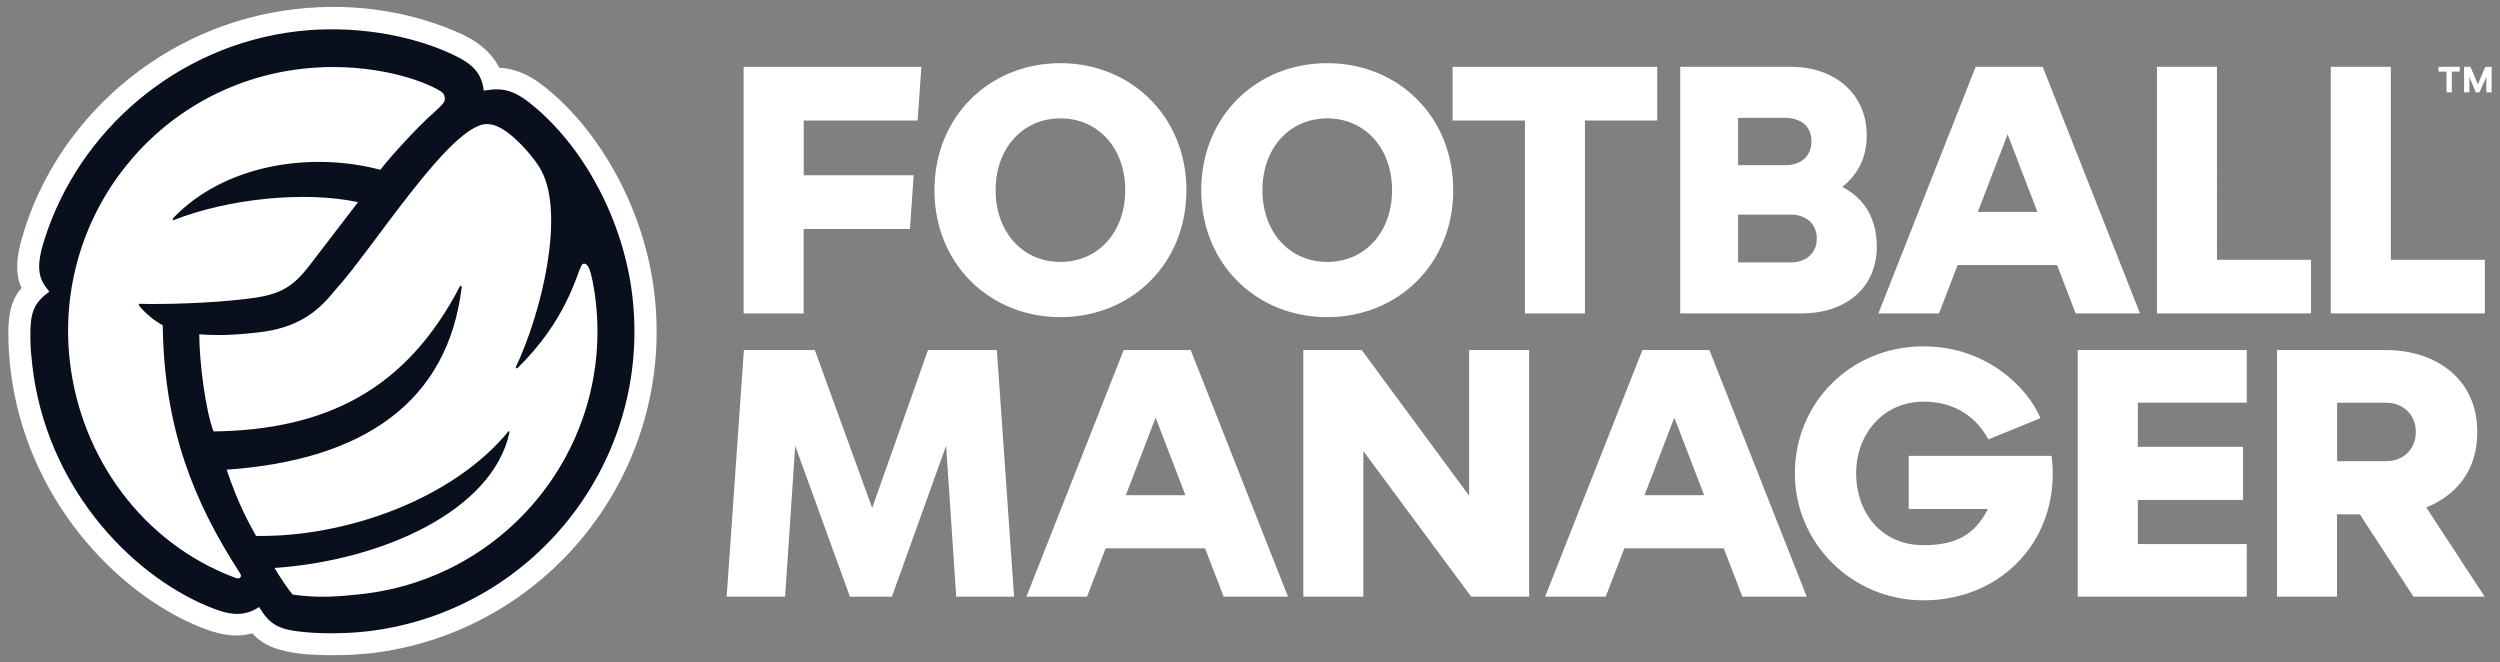
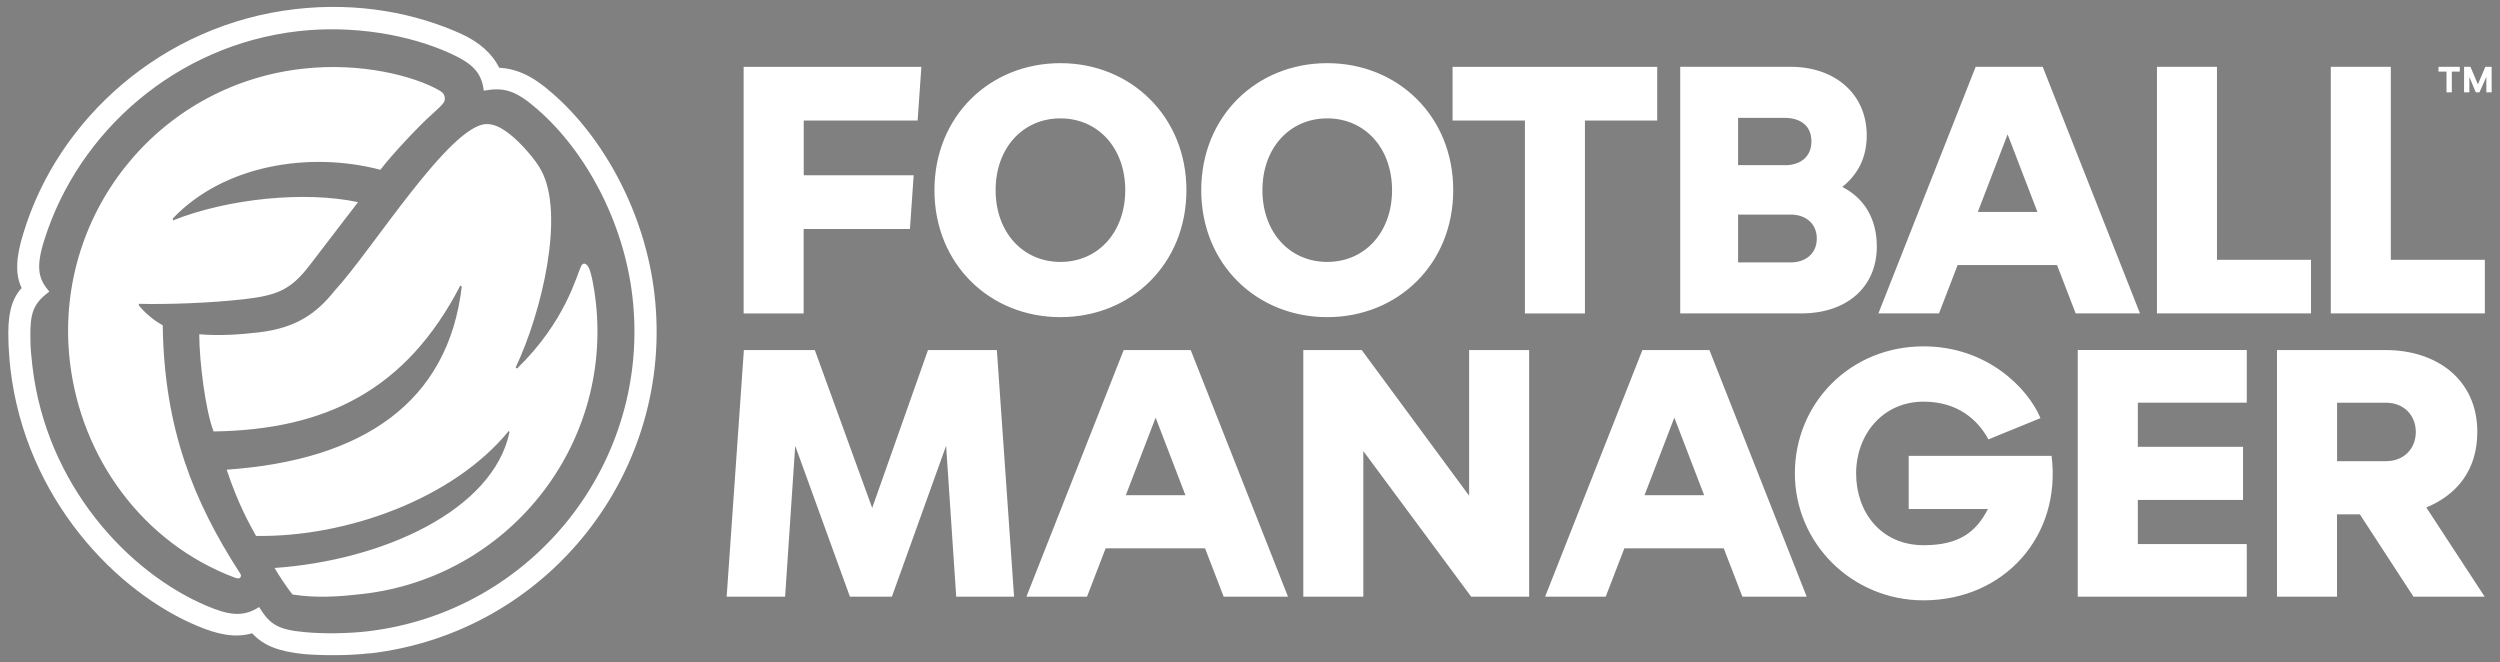
<svg xmlns="http://www.w3.org/2000/svg" id="ARTWORK" version="1.1" viewBox="0 0 302 80">
  <rect x="0" y="0" width="302" height="80" fill="#808080" stroke="none" />
  <defs>
    <style>
      .st0 {
        fill: #0a0f1e;
      }

      .st1 {
        fill: #fff;
      }
    </style>
  </defs>
-   <path class="st0" d="M44.34,76.4c-2.38.27-5.24.3-7.45.1-3.32-.29-4.34-.94-5.63-3.01-1.97,1.25-3.75.91-6.26-.14-9.56-4.01-19.55-14.69-21.21-29.14-.14-1.25-.23-2.11-.24-3.42-.03-2.92.35-4.14,2.26-5.56-1.2-1.44-1.68-2.77-.54-6.33C9.46,15.77,21.24,5.34,35.98,3.64c6.65-.76,13.54.41,18.64,2.76,2.44,1.14,3.63,2.21,3.92,4.42,2.41-.4,3.83,0,6.41,2.23,5.84,5.07,10.54,13.64,11.59,22.79,2.31,20.09-12.1,38.25-32.19,40.56h0Z" />
  <path class="st1" d="M44.33,76.27c-2.37.27-5.22.3-7.42.1-3.34-.29-4.31-.93-5.61-3.04-1.96,1.28-3.72.95-6.25-.11-9.55-4.01-19.48-14.66-21.14-29.04-.14-1.26-.24-2.08-.24-3.43-.04-2.93.35-4.1,2.29-5.52-1.22-1.44-1.74-2.73-.58-6.32C9.52,15.83,21.32,5.46,35.99,3.77c6.6-.76,13.49.4,18.56,2.75,2.46,1.14,3.63,2.21,3.89,4.43,2.43-.43,3.82-.06,6.41,2.19,5.84,5.04,10.5,13.59,11.55,22.71,2.3,20.02-12.06,38.12-32.07,40.42h0ZM44.63,78.94c21.49-2.47,36.91-21.9,34.43-43.4-1.12-9.79-6.16-18.97-12.41-24.34-2.34-2.06-4.24-2.89-6.35-3.02-.88-1.78-2.46-3.1-4.52-4.06-5.55-2.52-12.46-3.9-20.1-3.02C19.68,2.94,7.02,14.31,2.83,28.16c-.94,2.96-.99,5.07-.21,6.63-1.34,1.43-1.7,3.5-1.6,6.34,0,.6.12,2.39.23,3.35,1.82,15.79,12.88,27.14,22.73,31.19,2.13.88,4.3,1.46,6.48.83,1.37,1.49,3.18,2.19,6.22,2.51,2.27.19,5.43.2,7.95-.09h0ZM43.81,71.75c17.56-2.02,30.17-17.82,28.15-35.39-.18-1.56-.52-3.4-.84-4.03-.29-.57-.7-.64-.92-.19-.55,1.11-1.86,6.67-7.74,12.38l-.17-.13c3.2-6.75,5.94-18.48,3.11-23.77-.65-1.28-2.47-3.35-3.79-4.39s-2.14-1.24-2.81-1.24c-4.4-.01-13.93,15.34-18.37,20.12-2.16,2.73-4.66,4.52-9.18,5.04-2.07.24-4.6.45-7.18.23.01,3.38.76,9.23,1.73,11.74,13.49-.2,23.24-4.93,29.81-17.63l.17.13c-1.63,13.93-11.86,20.97-28.4,22.12,1.38,4.12,2.69,6.45,3.55,8,10.91.17,23.82-4.47,30.53-12.68l.09.14c-1.99,9.47-15.34,15.51-28.38,16.41.56.99,1.65,2.59,2.17,3.21,3.06.47,5.81.23,8.48-.07h0ZM28.34,69.77c.31.11.54.16.68,0,.2-.25.02-.45-.16-.73-5.4-8.39-9.04-17.21-9.2-29.74-1.12-.62-2.21-1.55-2.91-2.44l.06-.16c3.16.09,8.55-.08,12.7-.56,4-.46,5.63-1.13,7.93-4.14l5.81-7.58c-6.39-1.37-15.67-.45-22.35,2.2l-.03-.22c6.16-6.49,16.56-8.14,25.08-5.89,1.24-1.64,4.58-5.26,6.35-6.81,1.22-1.12,1.49-1.37,1.43-1.89-.05-.44-.22-.65-.79-.96-2.89-1.62-9.25-3.37-16.44-2.54C18.95,10.31,6.42,26.1,8.44,43.67c1.33,11.56,8.75,21.9,19.9,26.1h0ZM246.75,8.07h-8.09l-11.75,29.79h7.32l2.25-5.84h12.01l2.25,5.84h7.77l-11.75-29.79h0ZM246.11,25.6h-7.19l3.6-9.37,3.6,9.37h0ZM206.49,42.29h-8.09l-11.75,29.79h7.32l2.25-5.84h12.01l2.25,5.84h7.77l-11.75-29.79h0ZM205.85,59.82h-7.19l3.6-9.37,3.6,9.37h0ZM168.16,22.97c0-5.07-3.27-8.67-7.83-8.67s-7.83,3.6-7.83,8.67,3.27,8.67,7.83,8.67,7.83-3.6,7.83-8.67ZM175.55,22.97c0,8.92-6.68,15.34-15.22,15.34s-15.22-6.42-15.22-15.34,6.68-15.34,15.22-15.34,15.22,6.42,15.22,15.34ZM135.93,22.97c0-5.07-3.27-8.67-7.83-8.67s-7.83,3.6-7.83,8.67,3.27,8.67,7.83,8.67,7.83-3.6,7.83-8.67ZM143.32,22.97c0,8.92-6.68,15.34-15.22,15.34s-15.22-6.42-15.22-15.34,6.68-15.34,15.22-15.34,15.22,6.48,15.22,15.34ZM110.38,21.17h-13.29v-6.61h13.76l.45-6.48h-21.47v29.79h7.25v-10.21h12.84l.45-6.48h0ZM301,8.07h-.77l-.9,2.12-.9-2.12h-.77v3.08h.64v-1.86l.77,1.86h.45l.83-1.86v1.86h.64v-3.08h0ZM295.54,8.65v2.5h.64v-2.5h.96v-.58h-2.57v.58h.96ZM293.1,61.3c3.6-1.48,6.16-4.43,6.16-9.12,0-6.36-4.94-9.89-11.04-9.89h-13.16v29.79h7.25v-9.95h2.76l6.48,9.95h8.6l-7.06-10.79h0ZM282.32,55.71v-7.06h5.91c2.18,0,3.6,1.54,3.6,3.53s-1.41,3.53-3.6,3.53h-5.91ZM250.99,42.29v29.79h20.42v-6.36h-13.16v-5.33h12.71v-6.42h-12.71v-5.33h13.16v-6.36h-20.42ZM247.84,55.07h-17.27v6.42h9.57c-1.48,2.89-3.6,4.37-7.77,4.37-5.14,0-8.15-3.98-8.15-8.67s3.21-8.67,8.15-8.67c4.11,0,6.55,2.18,7.83,4.56l6.29-2.57c-1.54-3.66-6.48-8.67-14.13-8.67-8.86,0-15.54,6.87-15.54,15.34s6.93,15.34,15.54,15.34c9.76,0,16.69-7.77,15.47-17.46h0ZM177.47,42.29v17.59l-12.97-17.59h-7.06v29.79h7.25v-17.59l13.03,17.59h7v-29.79h-7.25,0ZM143.83,42.29h-8.09l-11.75,29.79h7.32l2.25-5.84h12.01l2.25,5.84h7.77l-11.75-29.79h0ZM143.19,59.82h-7.19l3.6-9.37,3.6,9.37ZM300.17,37.86v-6.48h-11.36V8.07h-7.25v29.79h18.62ZM279.17,37.86v-6.48h-11.36V8.07h-7.25v29.79h18.62ZM217.6,37.86c5.46,0,9.12-3.15,9.12-8.09,0-3.21-1.41-5.78-4.17-7.19,1.99-1.6,2.95-3.66,2.95-6.23,0-5.01-3.85-8.28-9.18-8.28h-13.35v29.79h14.64ZM215.61,19.95h-5.65v-5.71h5.65c1.73,0,3.21.83,3.21,2.83s-1.48,2.89-3.21,2.89ZM216.32,31.7h-6.36v-5.78h6.36c1.8,0,3.15,1.09,3.15,2.89,0,1.93-1.48,2.89-3.15,2.89h0ZM184.21,14.56v23.31h7.25V14.56h8.73v-6.48h-24.72v6.48h8.73ZM122.51,72.08h-7l-1.22-18.23-6.55,18.23h-5.07l-6.61-18.23-1.22,18.23h-7.06l2.08-29.79h8.57l6.93,19.07,6.74-19.07h8.32l2.08,29.79h0Z" />
</svg>